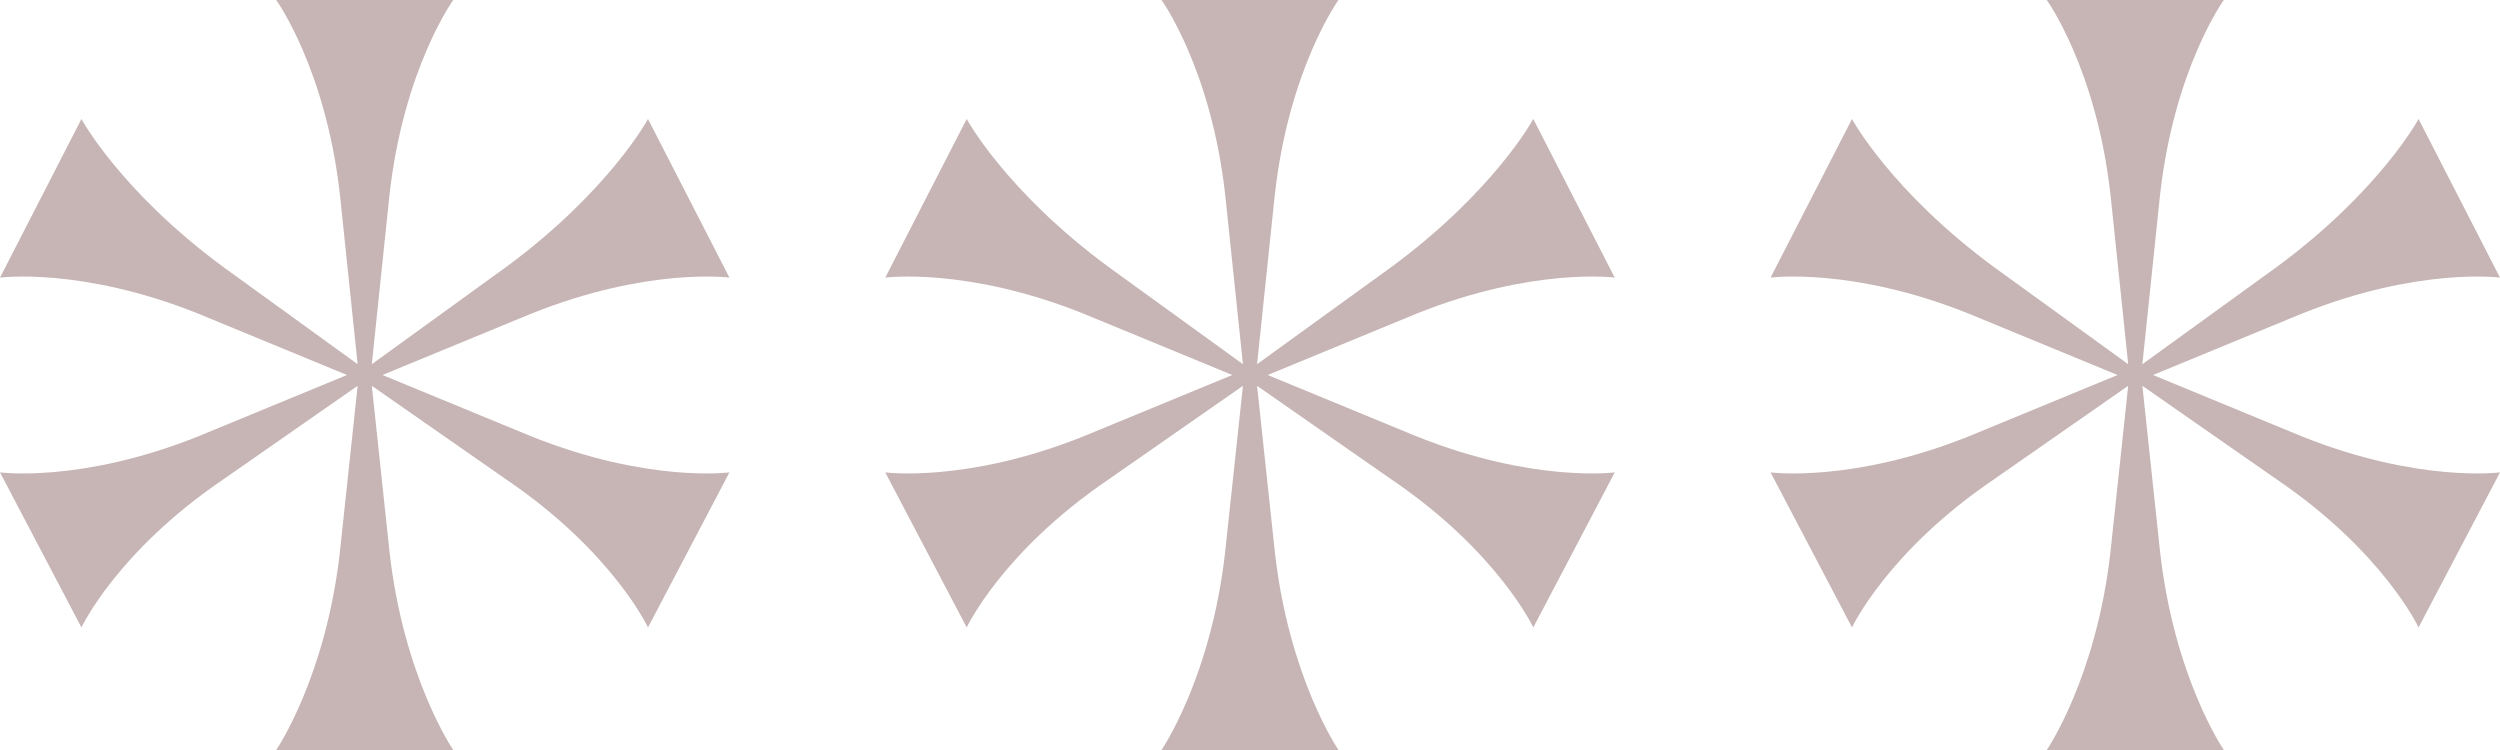
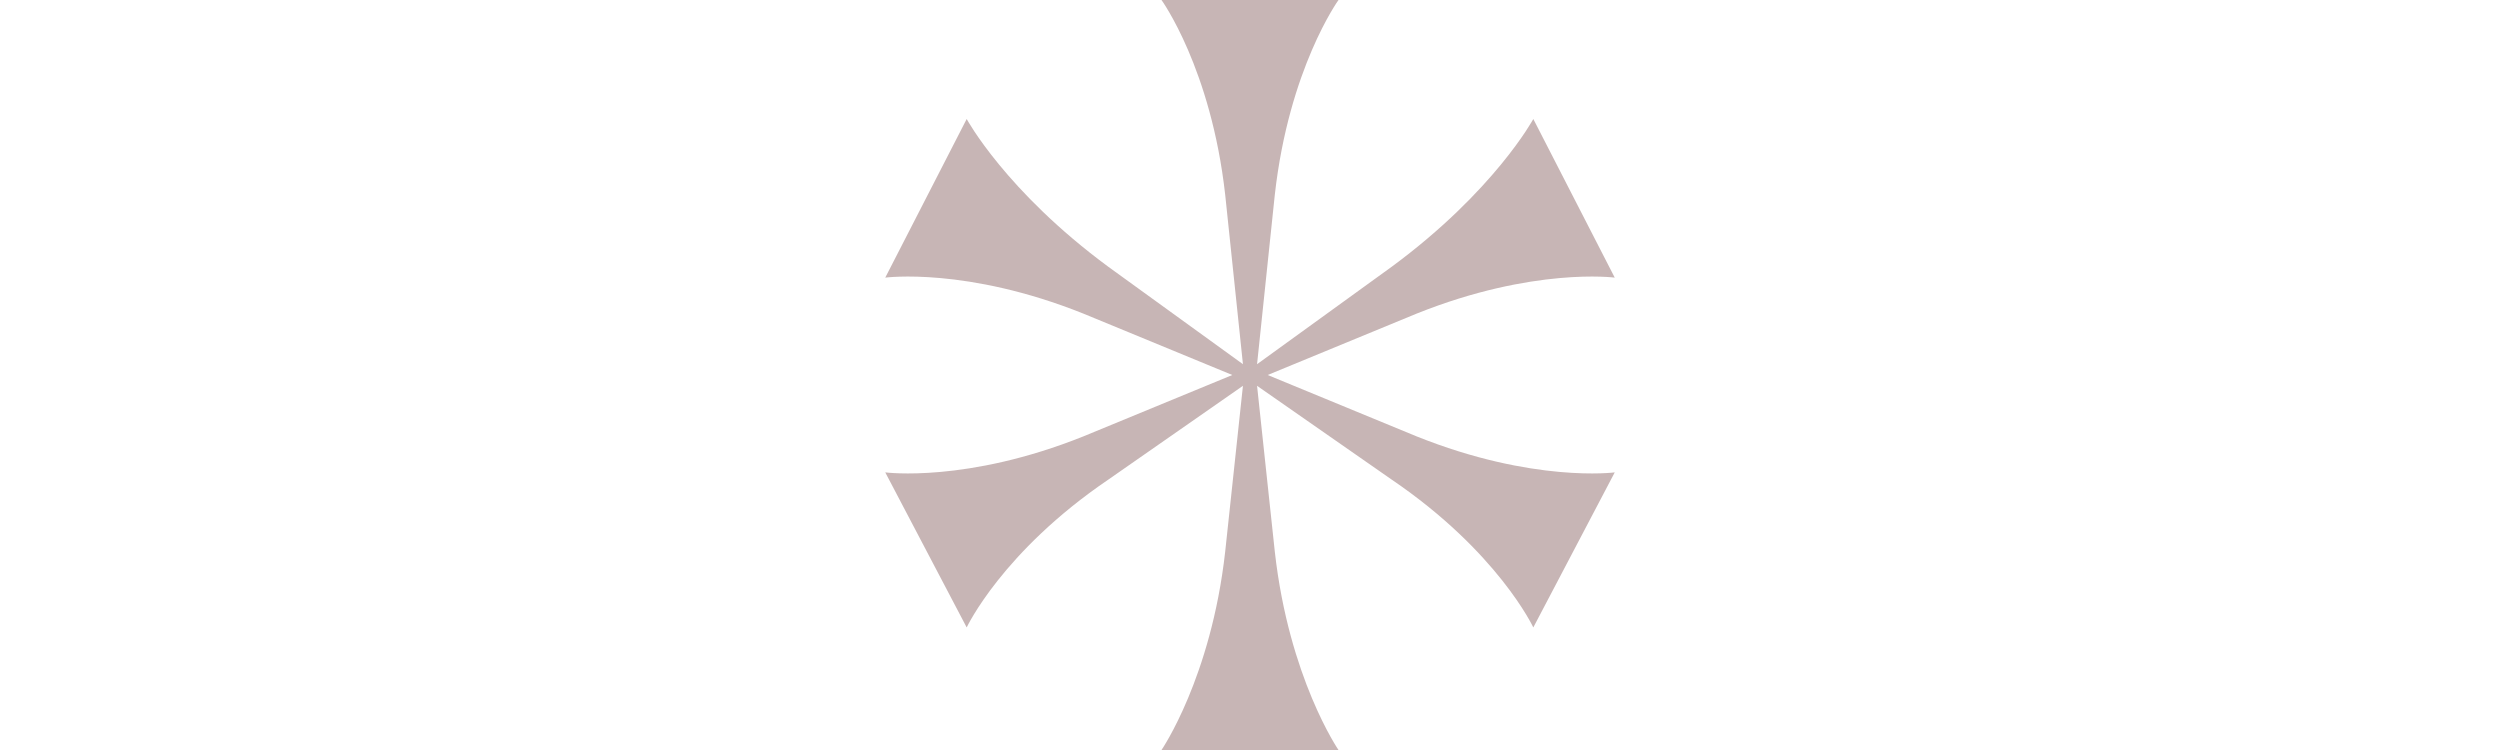
<svg xmlns="http://www.w3.org/2000/svg" width="40" height="12" viewBox="0 0 40 12" fill="none">
-   <path d="M1.303 10.039L0 7.558C0 7.558 1.303 7.731 3.173 6.981L5.552 6L3.173 5.019C1.303 4.269 0 4.442 0 4.442L1.303 1.904C1.303 1.904 1.926 3.058 3.569 4.269L5.722 5.827L5.439 3.115C5.212 1.096 4.419 0 4.419 0H7.252C7.252 0 6.459 1.096 6.232 3.115L5.949 5.827L8.102 4.269C9.745 3.058 10.368 1.904 10.368 1.904L11.671 4.442C11.671 4.442 10.368 4.269 8.499 5.019L6.119 6L8.499 6.981C10.368 7.731 11.671 7.558 11.671 7.558L10.368 10.039C10.368 10.039 9.802 8.827 8.102 7.673L5.949 6.173L6.232 8.827C6.459 10.846 7.252 12 7.252 12H4.419C4.419 12 5.212 10.846 5.439 8.827L5.722 6.173L3.569 7.673C1.87 8.827 1.303 10.039 1.303 10.039Z" fill="#C7B5B5" />
  <path d="M15.467 10.039L14.164 7.558C14.164 7.558 15.467 7.731 17.337 6.981L19.717 6L17.337 5.019C15.467 4.269 14.164 4.442 14.164 4.442L15.467 1.904C15.467 1.904 16.091 3.058 17.734 4.269L19.887 5.827L19.603 3.115C19.377 1.096 18.584 0 18.584 0H21.416C21.416 0 20.623 1.096 20.397 3.115L20.113 5.827L22.266 4.269C23.909 3.058 24.533 1.904 24.533 1.904L25.836 4.442C25.836 4.442 24.533 4.269 22.663 5.019L20.283 6L22.663 6.981C24.533 7.731 25.836 7.558 25.836 7.558L24.533 10.039C24.533 10.039 23.966 8.827 22.266 7.673L20.113 6.173L20.397 8.827C20.623 10.846 21.416 12 21.416 12H18.584C18.584 12 19.377 10.846 19.603 8.827L19.887 6.173L17.734 7.673C16.034 8.827 15.467 10.039 15.467 10.039Z" fill="#C7B5B5" />
-   <path d="M29.632 10.039L28.329 7.558C28.329 7.558 29.632 7.731 31.501 6.981L33.881 6L31.501 5.019C29.632 4.269 28.329 4.442 28.329 4.442L29.632 1.904C29.632 1.904 30.255 3.058 31.898 4.269L34.051 5.827L33.768 3.115C33.541 1.096 32.748 0 32.748 0H35.581C35.581 0 34.788 1.096 34.561 3.115L34.278 5.827L36.431 4.269C38.074 3.058 38.697 1.904 38.697 1.904L40 4.442C40 4.442 38.697 4.269 36.827 5.019L34.448 6L36.827 6.981C38.697 7.731 40 7.558 40 7.558L38.697 10.039C38.697 10.039 38.13 8.827 36.431 7.673L34.278 6.173L34.561 8.827C34.788 10.846 35.581 12 35.581 12H32.748C32.748 12 33.541 10.846 33.768 8.827L34.051 6.173L31.898 7.673C30.198 8.827 29.632 10.039 29.632 10.039Z" fill="#C7B5B5" />
</svg>